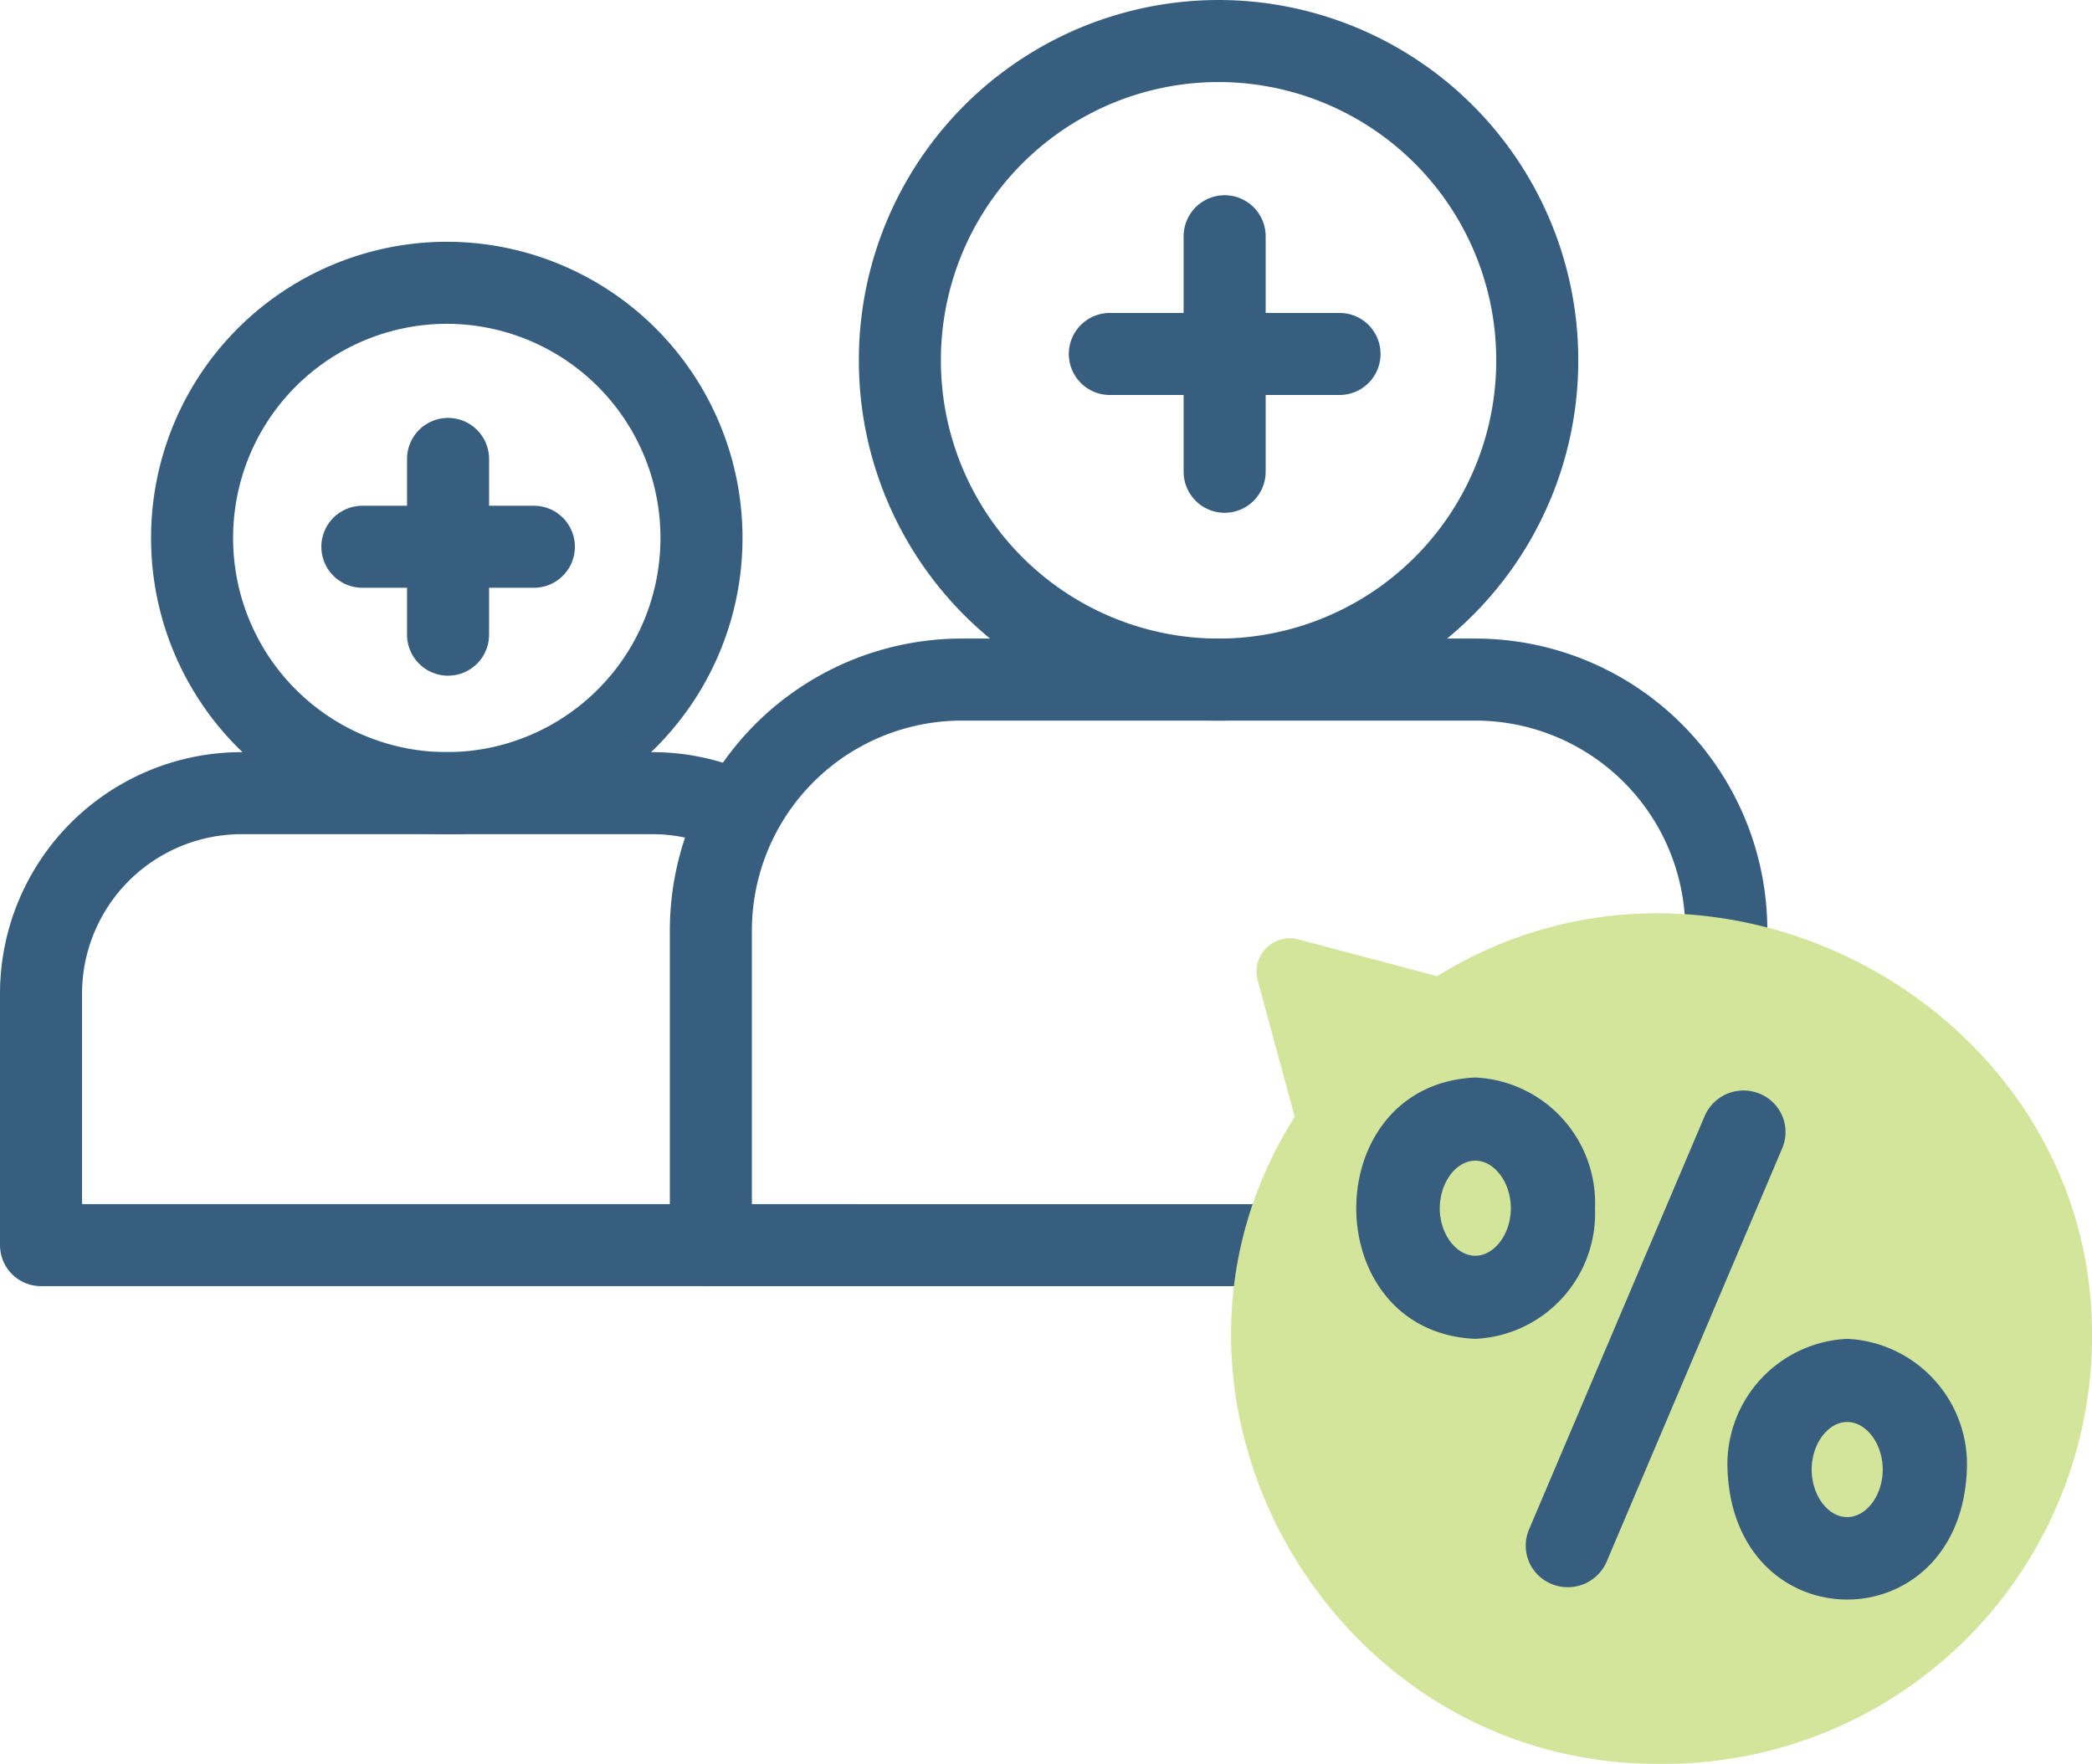
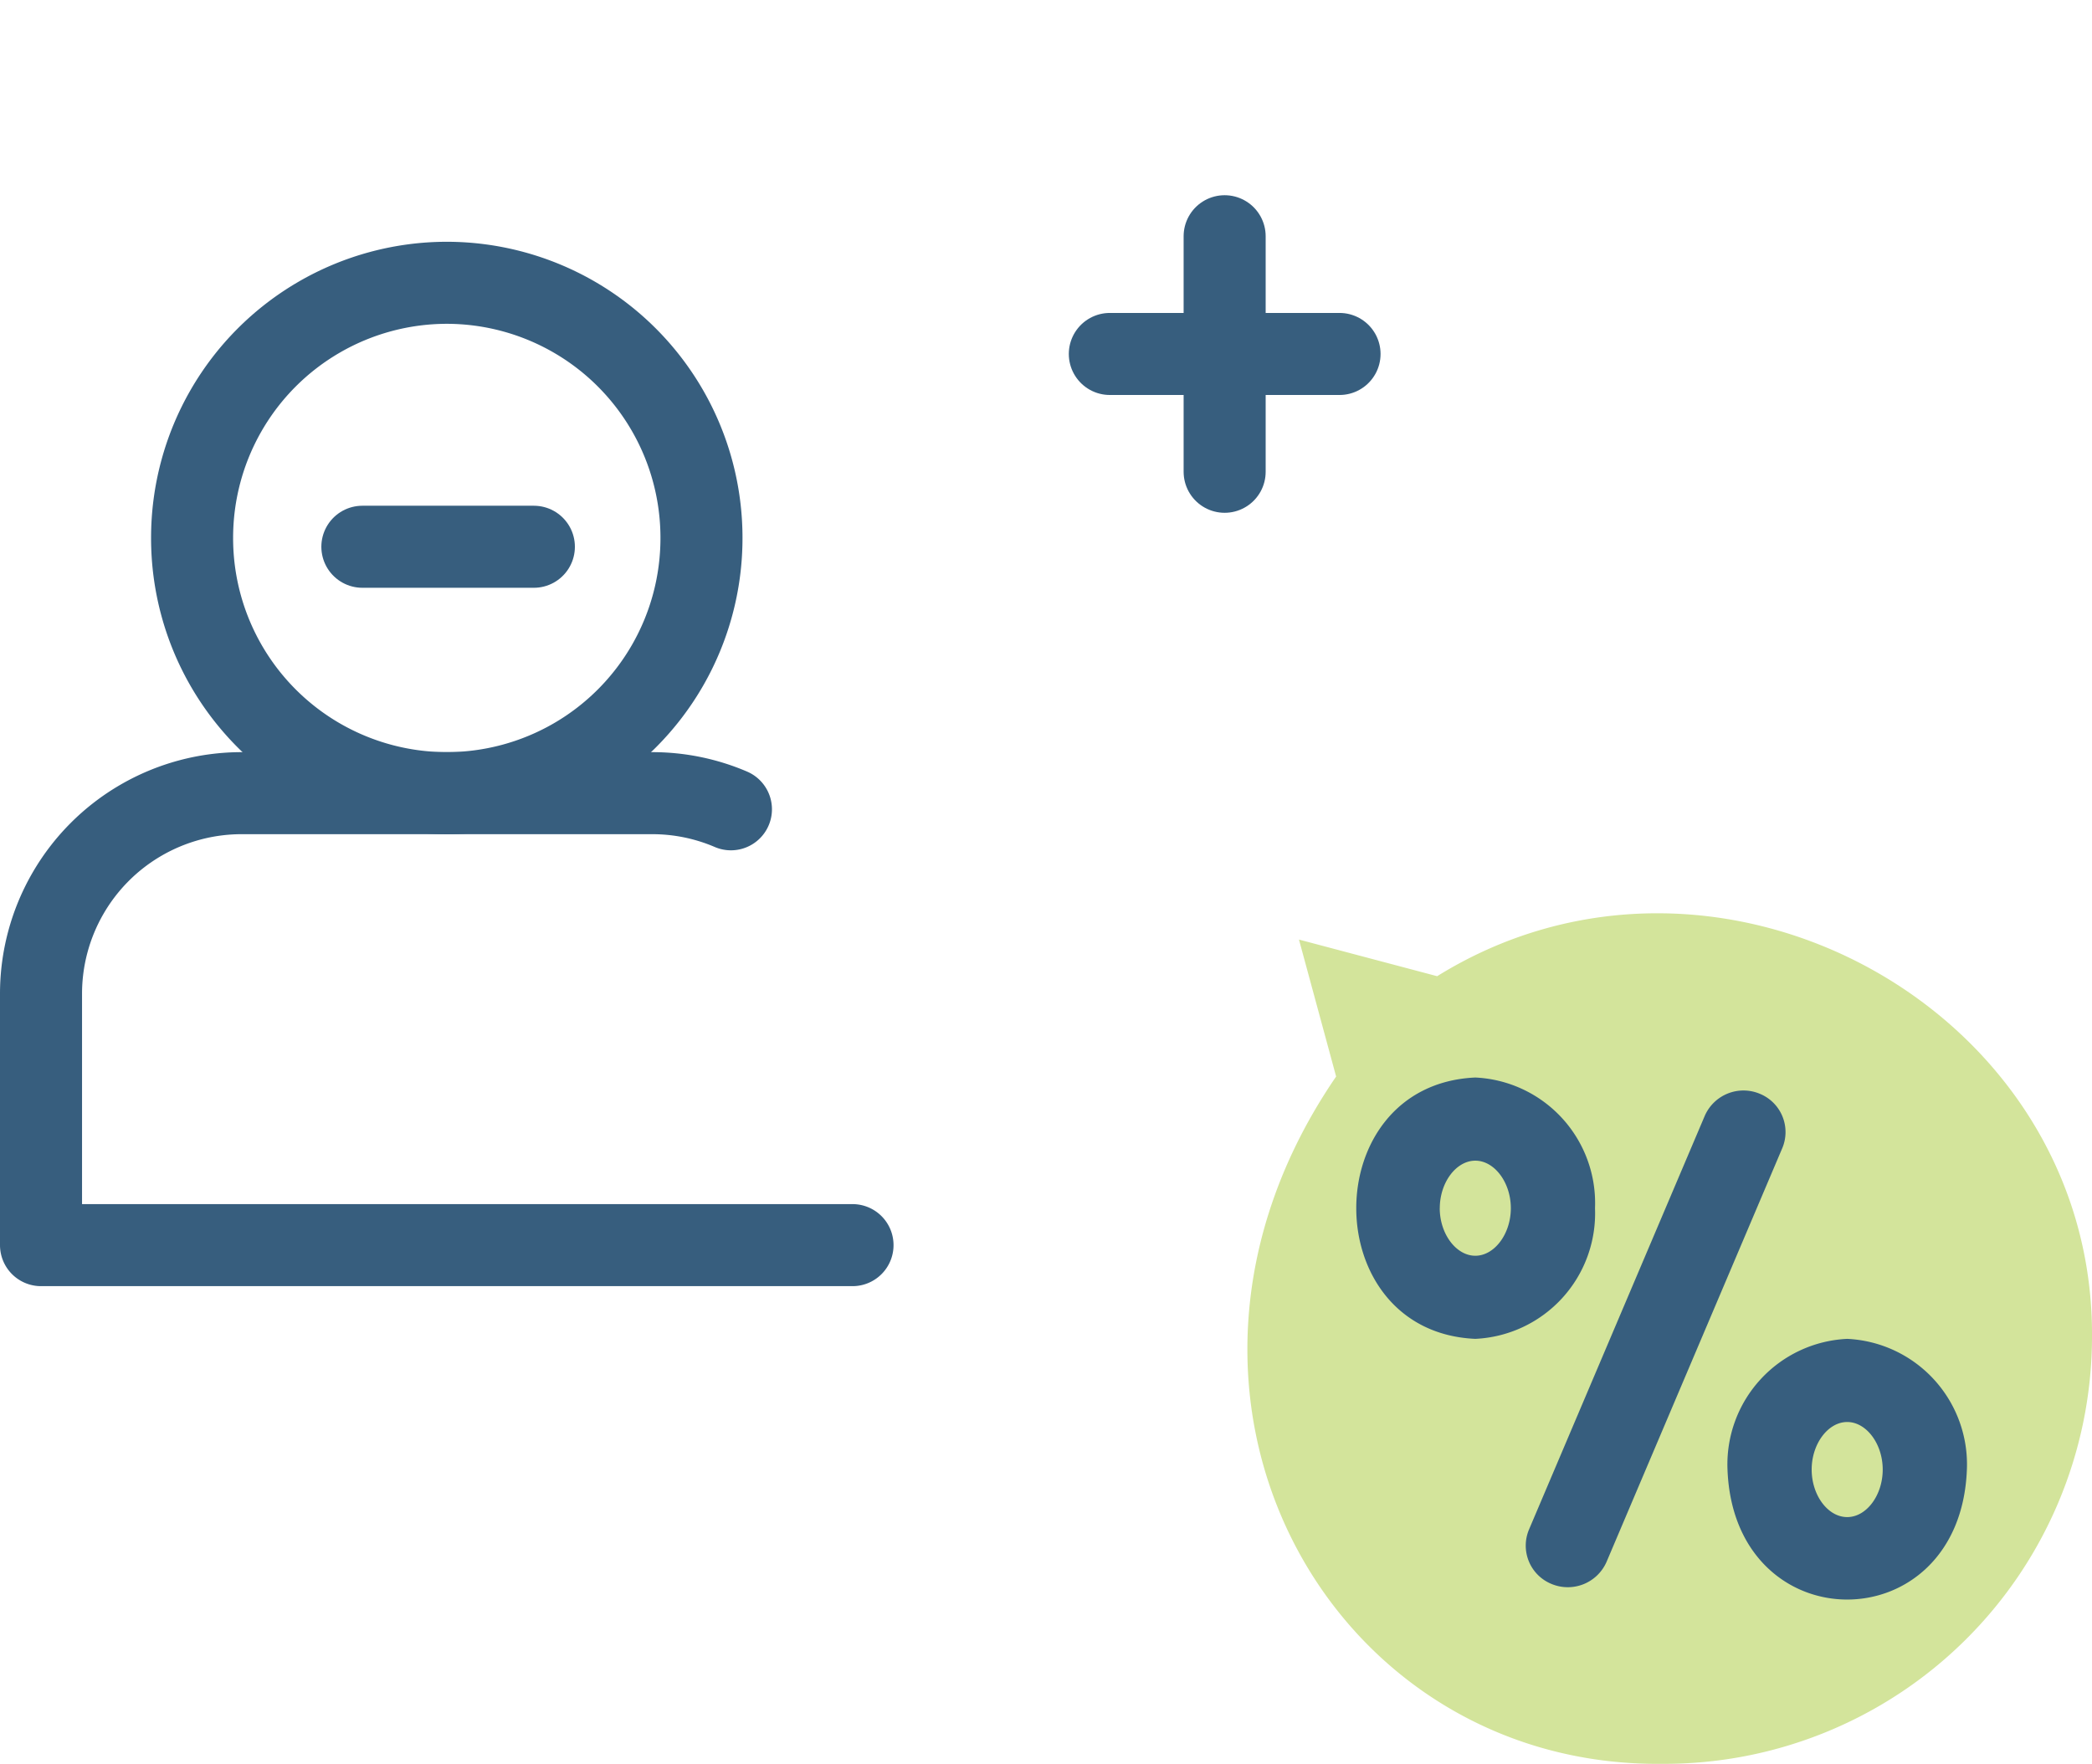
<svg xmlns="http://www.w3.org/2000/svg" width="51" height="43" viewBox="0 0 51 43">
  <defs>
    <style>.a{fill:none;stroke:#375e7e;stroke-linecap:round;stroke-linejoin:round;stroke-miterlimit:10;stroke-width:2px;}.b{fill:#d3e49b;fill-rule:evenodd;}.c{fill:#375e7e;}</style>
  </defs>
  <g transform="translate(-337.977 -6711.031)">
    <g transform="translate(338.977 6712.031)">
      <g transform="translate(0 0)">
        <g transform="translate(0 0)">
          <g transform="translate(0 18.336)">
            <path class="a" d="M-203.74-4.764a4.861,4.861,0,0,0-1.922-.393h-10.012a4.89,4.89,0,0,0-4.885,4.895V5.861h19.783" transform="translate(220.559 5.157)" />
          </g>
          <g transform="translate(3.683 5.895)">
            <path class="a" d="M-150.418-75.353a6.215,6.215,0,0,1-6.209,6.221,6.215,6.215,0,0,1-6.209-6.221,6.215,6.215,0,0,1,6.209-6.221A6.215,6.215,0,0,1-150.418-75.353Z" transform="translate(162.836 81.573)" />
          </g>
          <g transform="translate(16.33 15.567)">
-             <path class="a" d="M-299.858-90.482v-1.345a6.119,6.119,0,0,0-6.113-6.125H-318.5a6.119,6.119,0,0,0-6.113,6.125v7.663h15.734" transform="translate(324.613 97.952)" />
-           </g>
+             </g>
          <g transform="translate(20.938)">
-             <path class="a" d="M-188.219-94.288a7.776,7.776,0,0,1-7.769,7.784,7.776,7.776,0,0,1-7.769-7.784,7.776,7.776,0,0,1,7.769-7.784A7.776,7.776,0,0,1-188.219-94.288Z" transform="translate(203.757 102.072)" />
-           </g>
+             </g>
        </g>
      </g>
    </g>
    <g transform="translate(367.988 6733.295)">
-       <path class="b" d="M322.4,271.635a10.426,10.426,0,0,0,10.489-10.362c.084-8.025-9.139-13.073-15.964-8.839l-3.369-.893a.812.812,0,0,0-1.009.984l.906,3.339C309.166,262.608,314.278,271.717,322.4,271.635Z" transform="translate(-311.9 -250.9)" />
+       <path class="b" d="M322.4,271.635a10.426,10.426,0,0,0,10.489-10.362c.084-8.025-9.139-13.073-15.964-8.839l-3.369-.893l.906,3.339C309.166,262.608,314.278,271.717,322.4,271.635Z" transform="translate(-311.9 -250.9)" />
      <g transform="translate(3.053 4.004)">
        <path class="c" d="M337.626,225.125a1.03,1.03,0,0,0-1.343.542L332,235.748a1.009,1.009,0,0,0,.549,1.327,1.031,1.031,0,0,0,1.343-.542l4.282-10.081A1.009,1.009,0,0,0,337.626,225.125Z" transform="translate(-327.789 -224.729)" />
        <path class="c" d="M311.459,223.6a3.064,3.064,0,0,0-2.918-3.186c-3.87.173-3.869,6.2,0,6.371A3.064,3.064,0,0,0,311.459,223.6Zm-3.784,0c0-.628.4-1.159.866-1.159s.866.531.866,1.159-.4,1.159-.866,1.159S307.674,224.228,307.674,223.6Z" transform="translate(-305.639 -220.414)" />
        <path class="c" d="M364.785,288.429a3.064,3.064,0,0,0-2.918,3.186c.161,4.226,5.675,4.225,5.836,0A3.064,3.064,0,0,0,364.785,288.429Zm0,4.345c-.47,0-.866-.531-.866-1.159s.4-1.159.866-1.159.866.531.866,1.159S365.254,292.774,364.785,292.774Z" transform="translate(-352.817 -282.058)" />
      </g>
    </g>
    <g transform="translate(367.832 6716.79)">
      <path class="a" d="M0,0V5.742" transform="translate(0)" />
    </g>
    <g transform="translate(348.9 6722.219)">
-       <path class="a" d="M0,0V4.284" transform="translate(0)" />
-     </g>
+       </g>
    <g transform="translate(365.03 6719.66)">
      <path class="a" d="M-67.879,0h-5.6" transform="translate(73.482 0)" />
    </g>
    <g transform="translate(346.81 6724.36)">
      <path class="a" d="M-69.3,0h-4.181" transform="translate(73.482 0)" />
    </g>
  </g>
</svg>